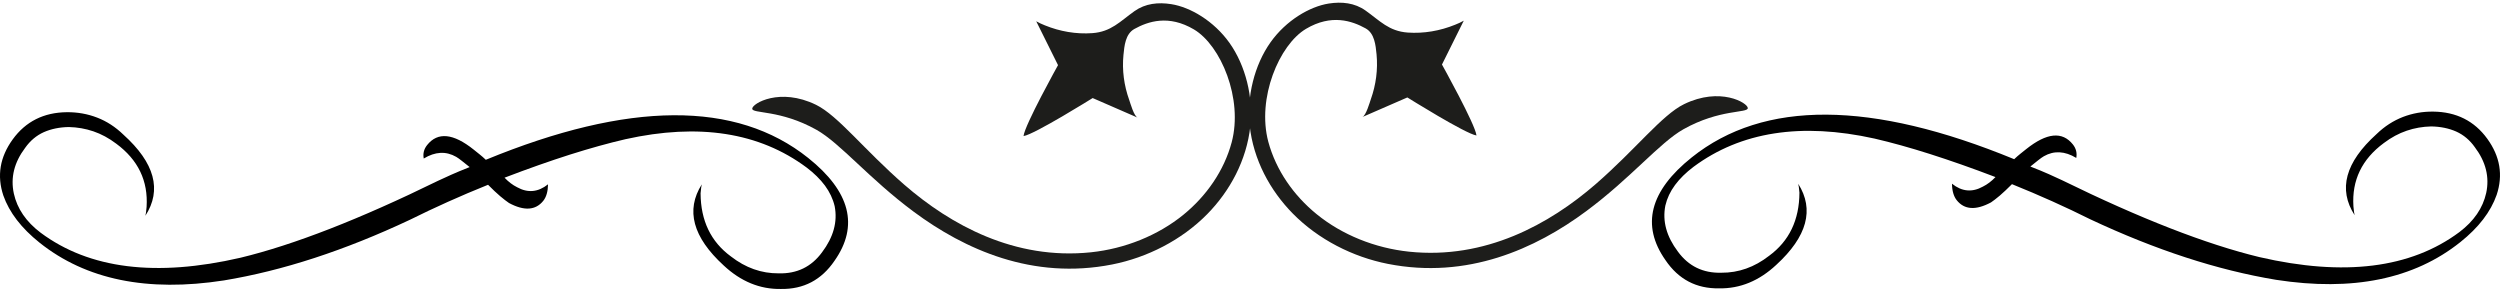
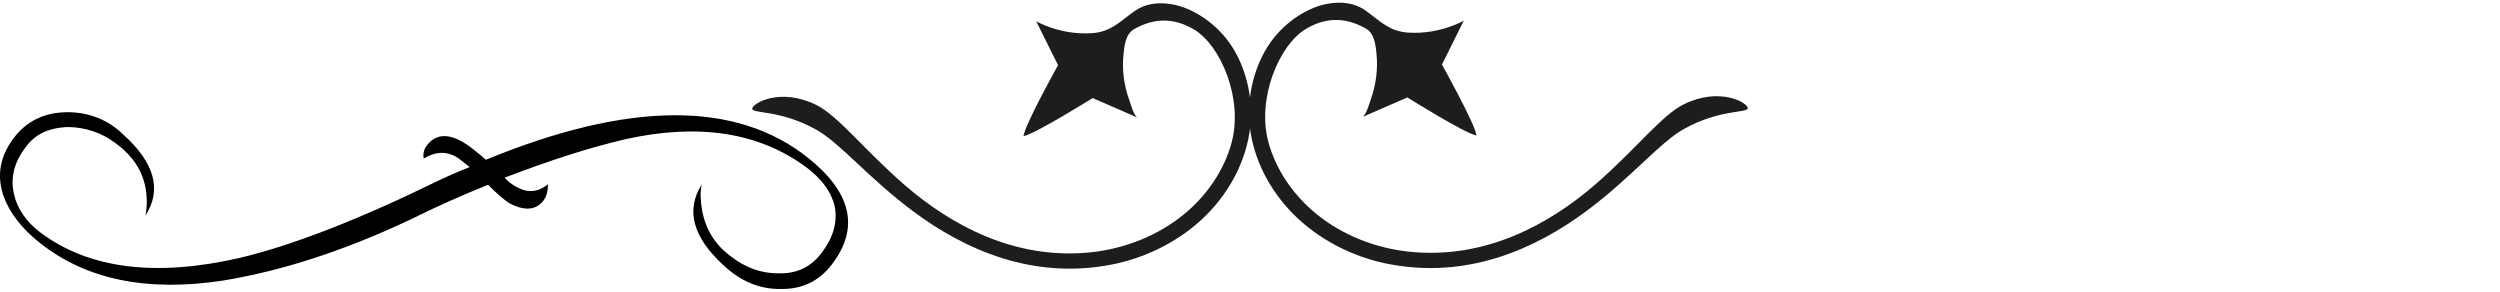
<svg xmlns="http://www.w3.org/2000/svg" version="1.1" id="Layer_1" x="0px" y="0px" width="600px" height="70px" viewBox="0 0 600 70" enable-background="new 0 0 600 70" xml:space="preserve">
  <g>
    <g>
      <path fill="#1D1D1B" d="M195.975,31.165c5.728,3.231,12.564,11.672,23.309,19.643c12.233,9.08,28.577,16.435,47.653,12.661    c8.362-1.652,16.64-5.824,22.79-12.07c5.414-5.498,9.478-12.89,10.358-21.174c0.723-6.843-1.109-14.446-5.022-19.95    c-3.732-5.239-9.393-8.561-13.963-9.278c-3.117-0.495-6.21-0.181-8.833,1.682c-3.473,2.472-5.589,4.95-10.105,5.275    c-3.871,0.284-7.783-0.404-11.371-1.863c-0.717-0.295-1.429-0.597-2.098-0.983l5.233,10.527c0,0-8.031,14.421-8.278,17.026    c2.599-0.386,16.592-9.128,16.592-9.128l10.78,4.697c-0.88-0.38-1.736-3.467-2.014-4.256c-1.236-3.455-1.736-7.114-1.375-10.78    c0.217-2.219,0.476-5.04,2.61-6.234c3.316-1.839,8.242-3.485,14.313,0.108c6.457,3.834,11.829,16.658,9.05,27.088    c-1.845,6.873-6.102,12.914-11.588,17.388c-6.125,4.98-14.042,8.151-22.187,9.008c-18.304,1.917-33.678-6.572-44.795-16.219    c-9.677-8.416-15.886-16.58-21.186-19.178c-8.669-4.232-15.313-0.326-15.313,0.928C180.535,27.343,187.233,26.264,195.975,31.165z    " />
      <g>
        <path d="M187.42,69.353c-5.034,0.085-9.61-1.796-13.722-5.631c-7.428-6.801-9.182-13.288-5.27-19.474     c-0.096,0.325-0.193,1.024-0.29,2.134c0.037,6.584,2.466,11.637,7.289,15.169c3.509,2.726,7.319,4.076,11.443,4.052     c4.395,0.121,7.868-1.567,10.418-5.052c2.743-3.642,3.756-7.319,3.033-11.058c-0.416-1.761-1.194-3.4-2.327-4.943     c-1.14-1.531-2.617-2.991-4.438-4.365c-11.334-8.417-25.816-10.684-43.445-6.777c-4.064,0.94-8.495,2.17-13.3,3.69     c-4.811,1.531-10.05,3.376-15.724,5.547c0.94,0.988,1.947,1.76,3.021,2.291c2.568,1.423,5.041,1.193,7.416-0.699     c-0.024,1.712-0.404,3.038-1.134,3.955c-1.845,2.303-4.588,2.483-8.229,0.53c-0.567-0.386-1.278-0.929-2.122-1.64     c-0.85-0.724-1.821-1.641-2.906-2.737c-6.632,2.665-12.89,5.486-18.786,8.416c-15.664,7.368-30.531,12.215-44.615,14.542     c-18.358,2.846-33.1-0.181-44.229-9.056c-4.377-3.496-7.277-7.271-8.7-11.322c-1.58-4.738-0.832-9.225,2.243-13.469     c3.111-4.292,7.452-6.475,13.011-6.529c2.544-0.018,4.962,0.41,7.253,1.296c2.291,0.88,4.395,2.243,6.312,4.1     c7.512,6.777,9.273,13.264,5.27,19.461c0.103-0.313,0.193-1.037,0.29-2.134c0.398-6.234-2.032-11.287-7.289-15.169     c-1.772-1.338-3.605-2.327-5.499-2.966s-3.847-0.977-5.866-1.025c-2.237,0.036-4.238,0.446-6.017,1.23     c-1.772,0.796-3.262,2.05-4.474,3.762c-2.635,3.497-3.539,7.15-2.719,10.96c0.802,3.642,2.948,6.776,6.445,9.418     c11.678,8.682,27.661,10.683,47.967,5.992c12.806-3.099,28.602-9.248,47.394-18.461c0.875-0.41,1.923-0.892,3.159-1.446     c1.23-0.555,2.707-1.158,4.432-1.846c-0.724-0.566-1.351-1.072-1.881-1.495c-0.53-0.422-0.982-0.747-1.356-0.964     c-2.436-1.399-5.034-1.267-7.784,0.409c-0.223-1.205,0.048-2.279,0.82-3.243c2.538-3.184,6.264-2.822,11.178,1.109     c0.434,0.338,0.886,0.711,1.369,1.097c0.53,0.423,1.043,0.869,1.531,1.339c34.287-14.102,60.079-14.252,77.37-0.446     c10.111,8.067,12.215,16.303,6.319,24.683C197.151,67.194,192.871,69.438,187.42,69.353z" />
      </g>
    </g>
    <g>
      <path fill="#1D1D1B" d="M404.024,31.021c-5.728,3.231-12.564,11.672-23.308,19.643c-12.228,9.079-28.578,16.435-47.653,12.661    c-8.356-1.652-16.641-5.824-22.79-12.07c-5.414-5.499-9.478-12.878-10.358-21.174c-0.717-6.843,1.109-14.445,5.028-19.95    c3.727-5.239,9.382-8.555,13.951-9.279c3.123-0.488,6.223-0.181,8.839,1.682c3.473,2.472,5.595,4.95,10.104,5.281    c3.871,0.277,7.777-0.41,11.371-1.869c0.711-0.29,1.435-0.591,2.098-0.983l-5.233,10.527c0,0,8.031,14.421,8.284,17.026    c-2.604-0.374-16.592-9.128-16.592-9.128l-10.78,4.696c0.868-0.379,1.737-3.466,2.014-4.256c1.23-3.455,1.725-7.114,1.375-10.774    c-0.217-2.225-0.482-5.046-2.616-6.234c-3.316-1.839-8.248-3.491-14.313,0.103c-6.451,3.834-11.829,16.658-9.056,27.088    c1.857,6.873,6.102,12.914,11.601,17.388c6.113,4.979,14.035,8.151,22.187,9.007c18.292,1.918,33.666-6.571,44.796-16.218    c9.67-8.417,15.88-16.58,21.186-19.178c8.657-4.232,15.313-0.325,15.313,0.935C419.471,27.198,412.767,26.119,404.024,31.021z" />
      <g>
-         <path d="M399.72,62.443c-5.896-8.38-3.786-16.616,6.318-24.683c17.291-13.807,43.083-13.656,77.364,0.446     c0.494-0.471,1.001-0.917,1.531-1.339c0.482-0.386,0.94-0.76,1.375-1.097c4.92-3.918,8.646-4.292,11.178-1.109     c0.771,0.964,1.037,2.05,0.82,3.243c-2.75-1.664-5.342-1.797-7.777-0.41c-0.374,0.218-0.832,0.543-1.363,0.965     c-0.53,0.422-1.157,0.929-1.881,1.508c1.725,0.675,3.207,1.277,4.438,1.832c1.229,0.555,2.279,1.037,3.159,1.447     c18.786,9.213,34.582,15.362,47.388,18.461c20.306,4.69,36.295,2.688,47.967-5.993c3.497-2.641,5.644-5.775,6.451-9.405     c0.82-3.81-0.084-7.476-2.725-10.973c-1.206-1.712-2.701-2.966-4.474-3.762c-1.772-0.784-3.786-1.194-6.018-1.23     c-2.025,0.048-3.979,0.386-5.859,1.025c-1.894,0.639-3.727,1.628-5.499,2.966c-5.257,3.882-7.692,8.935-7.295,15.168     c0.097,1.098,0.193,1.821,0.289,2.135c-4.003-6.198-2.242-12.686,5.27-19.462c1.917-1.857,4.027-3.207,6.318-4.1     c2.291-0.88,4.703-1.314,7.247-1.29c5.559,0.054,9.899,2.23,13.011,6.523c3.074,4.244,3.822,8.729,2.242,13.469     c-1.422,4.052-4.316,7.825-8.705,11.322c-11.118,8.887-25.865,11.901-44.229,9.056c-14.071-2.327-28.938-7.175-44.603-14.53     c-5.896-2.941-12.166-5.764-18.786-8.428c-1.098,1.097-2.062,2.014-2.906,2.736c-0.844,0.712-1.556,1.255-2.122,1.641     c-3.642,1.953-6.391,1.784-8.235-0.531c-0.724-0.916-1.109-2.242-1.134-3.955c2.376,1.905,4.848,2.123,7.416,0.7     c1.073-0.531,2.086-1.303,3.026-2.291c-5.68-2.171-10.925-4.004-15.724-5.535c-4.812-1.531-9.236-2.761-13.3-3.702     c-17.629-3.907-32.11-1.64-43.445,6.777c-1.821,1.374-3.304,2.833-4.438,4.364c-1.146,1.544-1.917,3.184-2.327,4.944     c-0.735,3.738,0.277,7.416,3.026,11.057c2.557,3.485,6.029,5.174,10.418,5.053c4.124,0.024,7.935-1.326,11.443-4.052     c4.823-3.532,7.259-8.585,7.295-15.169c-0.096-1.097-0.192-1.809-0.289-2.122c3.907,6.174,2.146,12.661-5.281,19.462     c-4.112,3.834-8.682,5.716-13.71,5.631C407.136,69.293,402.843,67.05,399.72,62.443z" />
-       </g>
+         </g>
    </g>
  </g>
</svg>